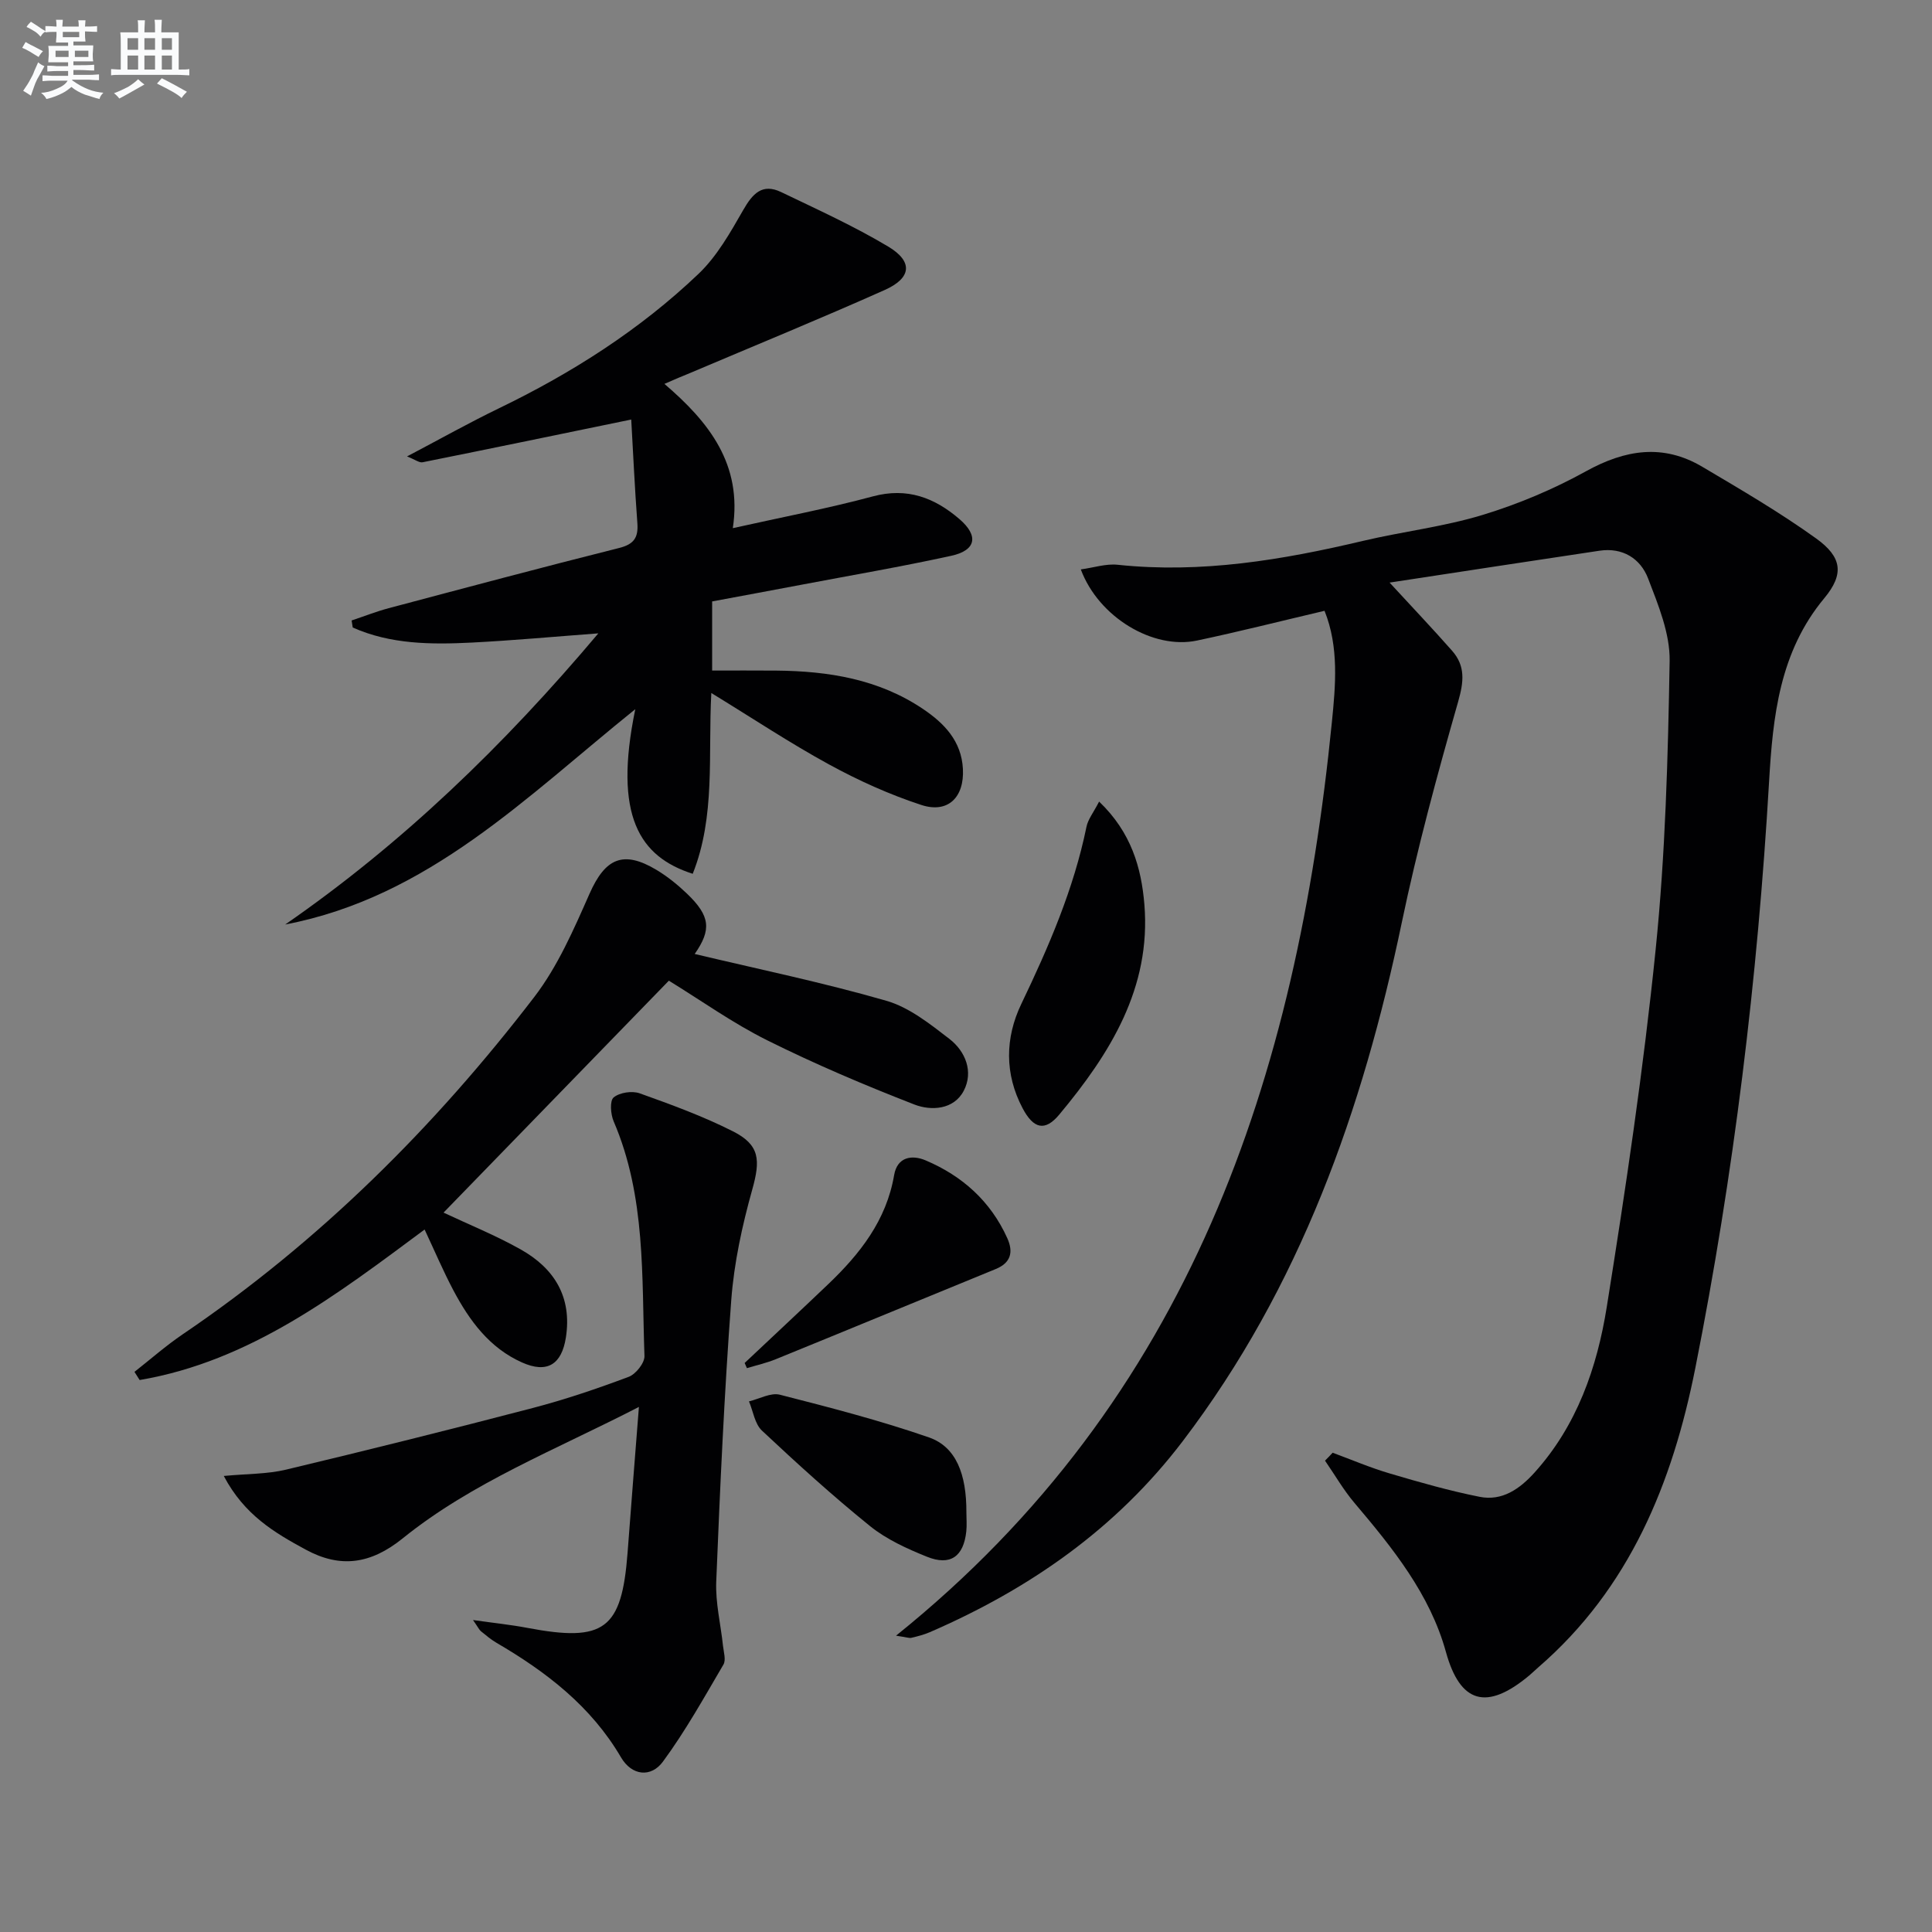
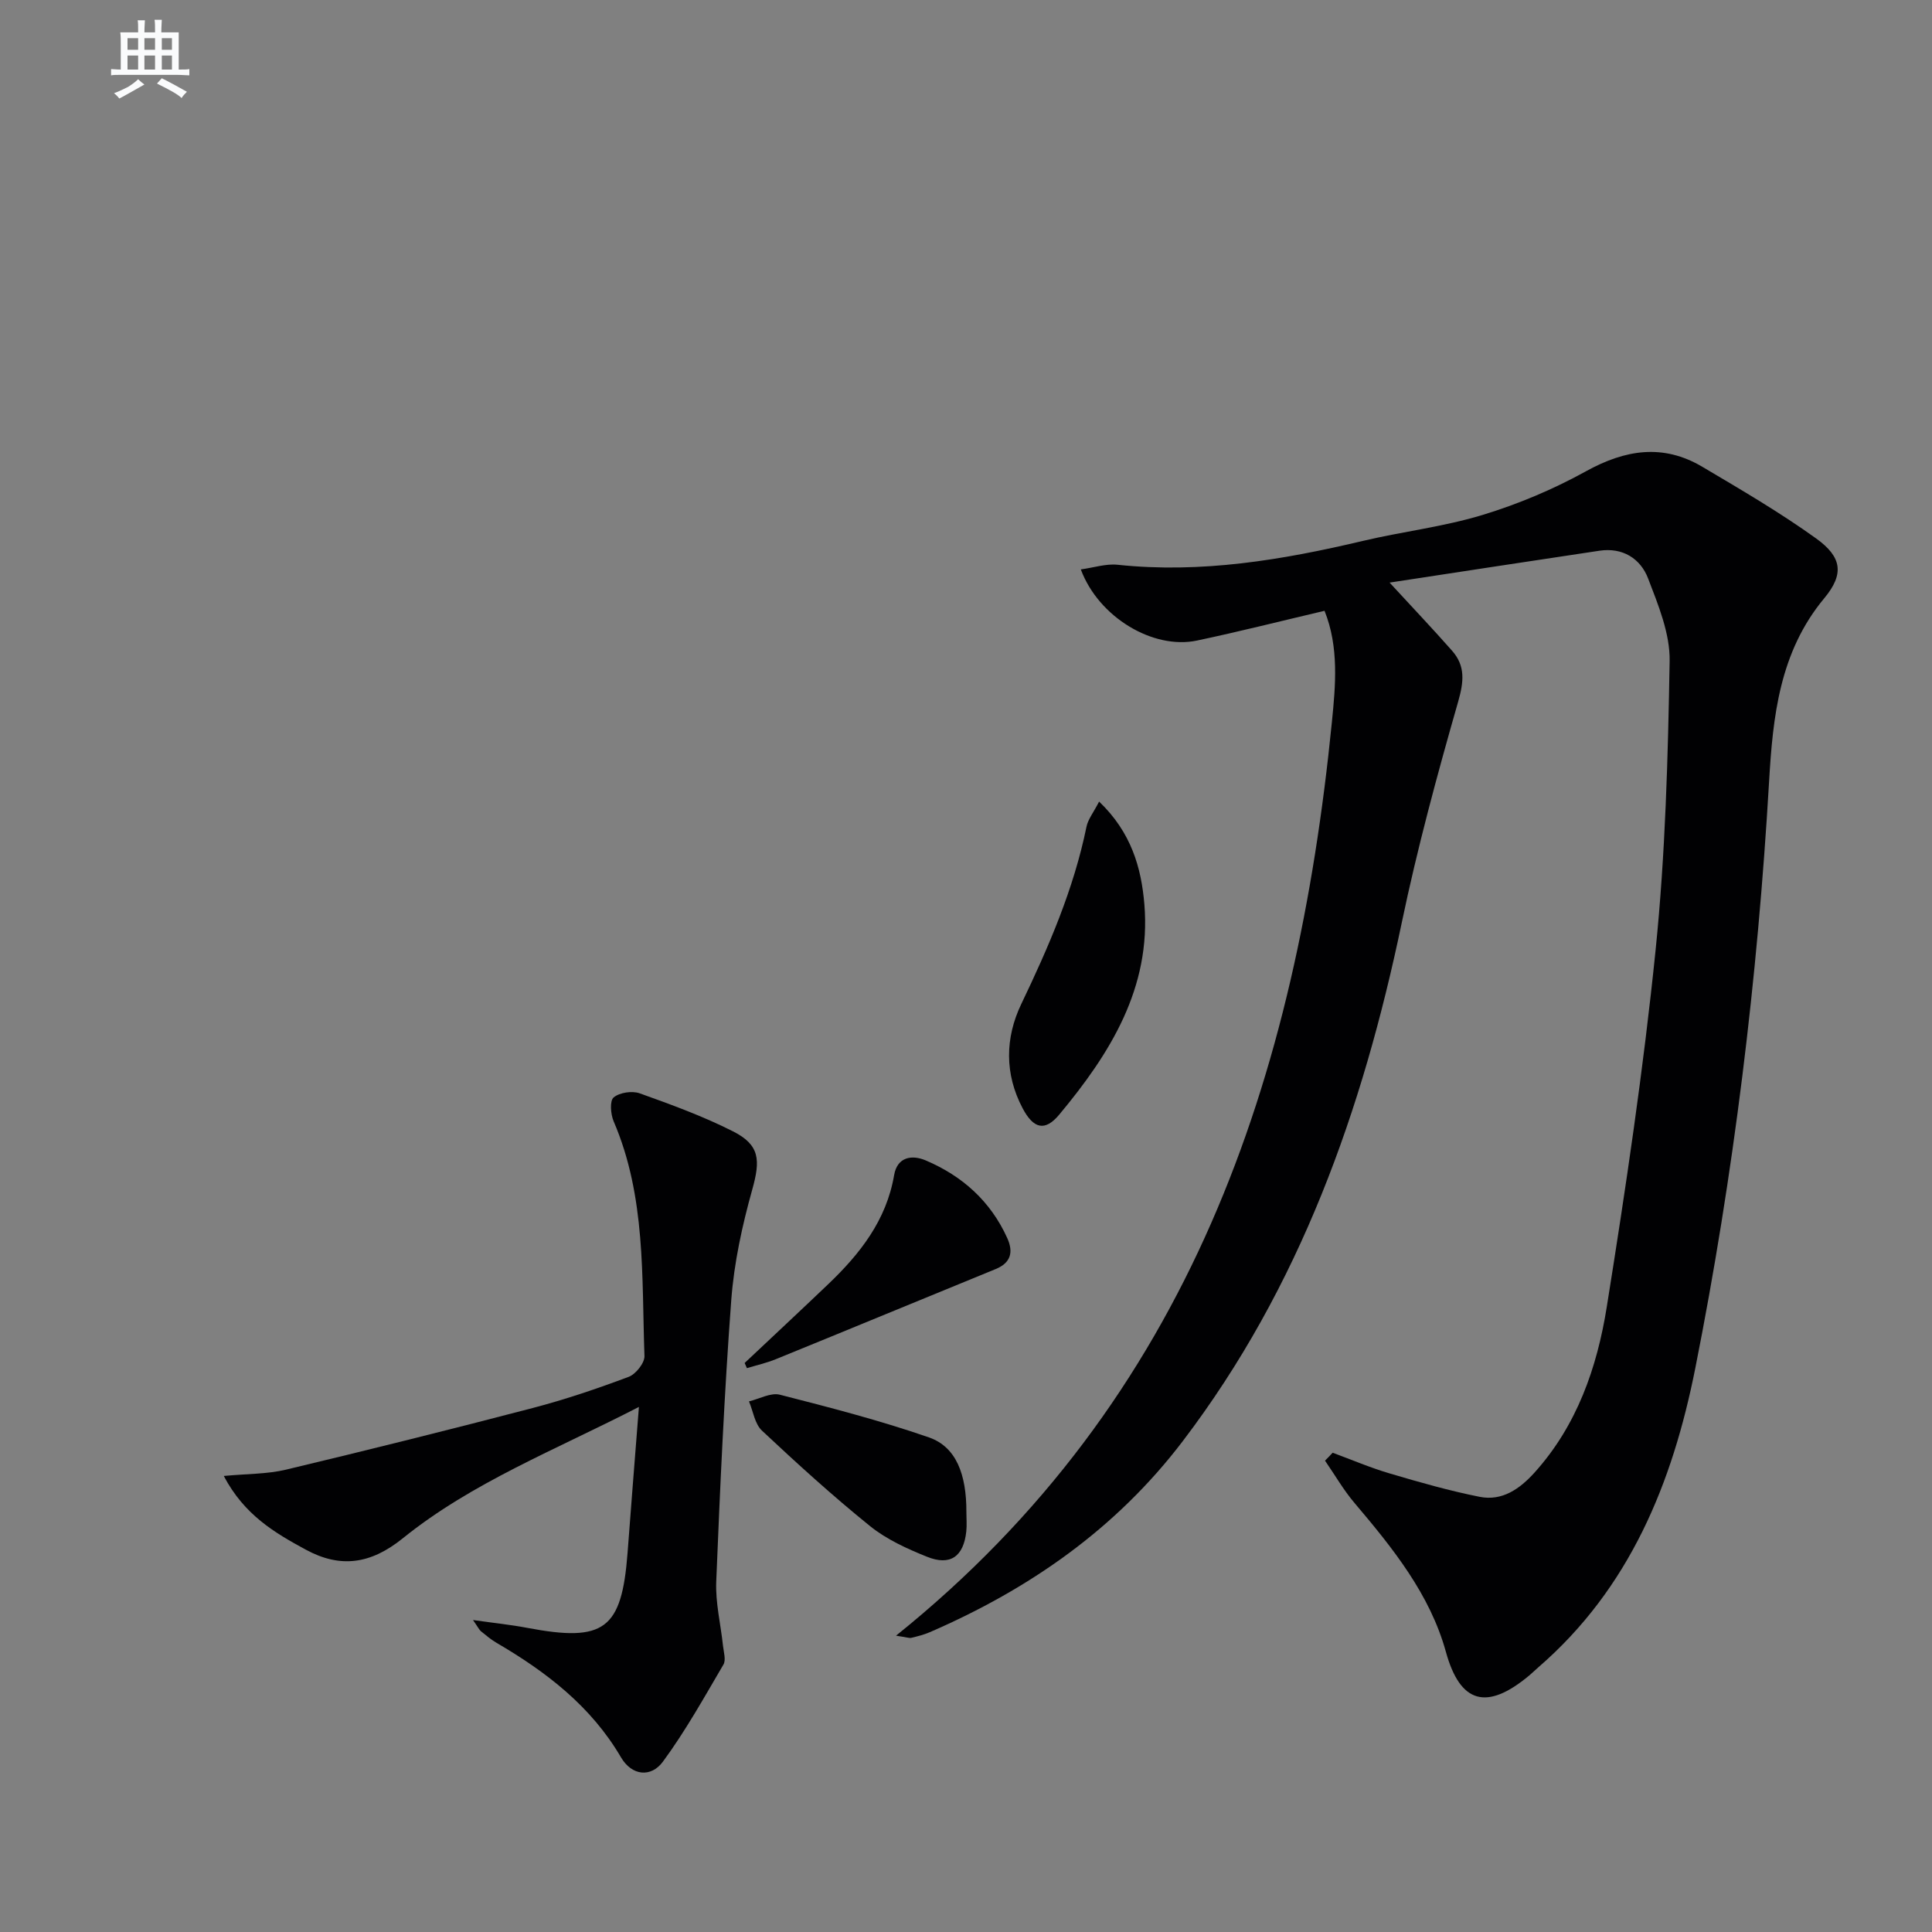
<svg xmlns="http://www.w3.org/2000/svg" enable-background="new 0 0 400 400" viewBox="0 0 400 400">
  <rect x="0" y="0" width="400" height="400" fill="#808080" stroke="none" />
  <g fill="#010103">
    <path d="m275.91 300.77c3.93 1.45 7.8 3.11 11.81 4.29 6.15 1.82 12.34 3.59 18.62 4.84 4.66.93 8.3-1.63 11.35-5 8.81-9.76 12.97-21.79 14.97-34.29 3.93-24.57 7.6-49.23 10.12-73.98 2.02-19.82 2.56-39.82 2.9-59.76.1-5.69-2.35-11.61-4.46-17.11-1.58-4.12-5.27-6.46-10.06-5.74-14.22 2.12-28.42 4.31-43.46 6.6 4.93 5.35 9.01 9.65 12.93 14.1 2.8 3.17 2.44 6.44 1.26 10.57-4.33 15.12-8.46 30.35-11.67 45.74-8.1 38.79-21.05 75.41-45.34 107.34-13.79 18.13-31.72 30.6-52.38 39.56-1.21.52-2.51.85-3.8 1.16-.44.11-.95-.11-3.19-.44 61-49.02 82.92-115.71 90.24-189.12.76-7.59 1.5-15.56-1.52-23.07-9.06 2.13-17.7 4.32-26.41 6.16-9.08 1.92-20.36-4.82-24.05-14.73 2.67-.36 5.21-1.22 7.64-.96 17.29 1.83 34.08-.99 50.8-4.95 8.22-1.94 16.7-2.92 24.75-5.37 7.39-2.25 14.68-5.32 21.44-9.06 8.12-4.48 15.93-5.71 24.04-.91 7.99 4.73 16.04 9.43 23.57 14.84 5.33 3.83 5.87 7.34 1.69 12.37-9.29 11.15-10.65 24.58-11.43 37.96-2.38 40.85-7.31 81.36-15.28 121.47-4.72 23.75-13.57 45.56-32.52 61.94-.63.54-1.22 1.14-1.86 1.67-8.82 7.37-14.31 5.77-17.25-4.88-3.29-11.92-11.01-21.5-18.91-30.82-2.3-2.71-4.09-5.84-6.12-8.78.55-.54 1.07-1.09 1.58-1.64z" />
-     <path d="m137.56 79.48c9.27 7.93 16.16 16.67 14.16 29.87 10.29-2.3 19.74-4.09 29-6.58 7.1-1.91 12.76.27 17.91 4.69 4.04 3.47 3.48 6.48-1.68 7.61-10.37 2.27-20.84 4.06-31.27 6.04-6.01 1.14-12.02 2.25-18.24 3.41v14.31c4.45 0 8.87-.03 13.29.01 10.8.1 21.22 1.77 30.39 7.96 4.39 2.96 7.94 6.63 8.24 12.4.31 5.85-3.07 9.27-8.61 7.46-6.57-2.15-12.99-5.05-19.07-8.37-8.13-4.44-15.87-9.59-24.41-14.81-.69 12.85.9 25.52-3.85 37.43-10.99-3.52-16.47-11.94-11.89-34.08-22.51 18.09-42.79 38.9-72.48 44.58 24.27-16.8 45.21-37 64.83-60.28-9.34.7-17.77 1.48-26.23 1.91-8.39.42-16.79.37-24.62-3.12-.08-.49-.15-.98-.23-1.46 2.56-.85 5.07-1.85 7.67-2.54 15.88-4.22 31.75-8.46 47.69-12.46 3.08-.77 4.02-2.14 3.8-5.13-.55-7.39-.89-14.8-1.27-21.47-14.81 3.05-29 6-43.21 8.85-.67.13-1.5-.54-3.21-1.21 6.84-3.6 12.89-7 19.12-10.01 15.09-7.3 29.1-16.23 41.23-27.79 3.83-3.65 6.59-8.57 9.27-13.24 1.93-3.37 3.93-5.57 7.84-3.69 7.47 3.59 15.05 7.03 22.15 11.27 5.19 3.1 4.86 6.51-.69 8.99-13.35 5.96-26.89 11.5-40.35 17.21-1.52.6-3.03 1.27-5.28 2.24z" />
    <path d="m132.28 291.29c-17.38 8.95-34.55 15.63-48.89 27.2-6.65 5.37-12.93 6.24-20.12 2.33-6.38-3.47-12.67-7.13-16.94-15.24 4.92-.46 9.01-.38 12.86-1.3 17.08-4.08 34.12-8.33 51.11-12.77 6.73-1.76 13.35-4.01 19.86-6.45 1.47-.55 3.32-2.87 3.27-4.32-.59-16.37.33-32.98-6.38-48.58-.63-1.47-.84-4.26 0-4.95 1.23-1.02 3.81-1.41 5.39-.85 6.54 2.34 13.12 4.74 19.31 7.87 5.61 2.83 5.69 5.99 4 12.04-2.09 7.46-3.77 15.19-4.35 22.89-1.45 19.39-2.32 38.83-3.11 58.27-.18 4.41.93 8.87 1.4 13.32.14 1.3.65 2.93.09 3.88-4 6.81-7.86 13.76-12.53 20.1-2.45 3.33-6.42 2.96-8.68-.89-6.19-10.58-15.47-17.7-25.8-23.73-1.14-.67-2.17-1.54-3.2-2.38-.35-.29-.55-.76-1.64-2.32 4.43.63 7.88.98 11.28 1.63 15.9 3.01 19.51.32 20.72-15.54.72-9.6 1.49-19.2 2.35-30.21z" />
-     <path d="m143.83 197.51c13.36 3.18 26.67 5.93 39.68 9.69 4.73 1.36 9.03 4.79 13.05 7.89 3.35 2.59 5.02 6.81 2.98 10.73-2.05 3.95-6.76 4.21-10.25 2.85-10.31-4.01-20.53-8.35-30.43-13.28-7.1-3.53-13.64-8.21-20.38-12.35-15.6 16.05-31.09 32-46.65 48.02 5.18 2.44 10.78 4.7 15.99 7.63 6.96 3.92 10.64 9.85 9.34 18.23-.88 5.6-3.89 7.49-9.11 5.15-6.71-3-10.85-8.64-14.17-14.9-2.09-3.94-3.83-8.05-5.97-12.61-18.16 13.48-36.12 27.27-59 31.16-.36-.56-.71-1.12-1.07-1.69 3.31-2.6 6.49-5.4 9.96-7.76 28.26-19.15 52.14-42.9 72.82-69.86 4.85-6.33 8.17-13.98 11.43-21.36 3.24-7.34 6.96-9.1 13.9-4.93 2.26 1.36 4.37 3.07 6.28 4.9 4.86 4.65 5.09 7.48 1.6 12.49z" />
    <path d="m227.56 165.96c6.67 6.38 8.74 13.72 9.37 21.27 1.43 17.32-7.13 30.94-17.61 43.52-3 3.61-5.37 2.91-7.59-1.28-3.78-7.14-3.63-14.6-.3-21.57 5.68-11.85 10.87-23.8 13.52-36.75.31-1.51 1.41-2.87 2.61-5.19z" />
    <path d="m200.08 313.08c0 1.33.12 2.67-.02 3.99-.56 5.21-3.32 7.19-8.16 5.23-4.12-1.66-8.35-3.58-11.77-6.34-7.74-6.25-15.12-12.96-22.38-19.77-1.48-1.39-1.82-4-2.68-6.05 2.14-.51 4.5-1.86 6.39-1.38 10.38 2.65 20.79 5.34 30.9 8.85 5.58 1.96 7.75 7.59 7.72 15.47z" />
    <path d="m154.17 282.19c5.77-5.44 11.57-10.84 17.31-16.32 6.58-6.28 12.04-13.22 13.64-22.58.65-3.79 3.7-4.25 6.54-3.04 7.58 3.22 13.43 8.45 16.88 16.08 1.3 2.88.78 5.12-2.41 6.42-15.17 6.2-30.31 12.47-45.49 18.65-1.93.79-3.99 1.25-6 1.86-.15-.35-.31-.71-.47-1.07z" />
  </g>
-   <path d="m6.8 9.5c.6.3 1.3.7 2.1 1.1-.4.4-.7.8-.9 1.2-.7-.4-1.3-.8-1.8-1.1s-1.1-.6-1.6-.8c.2-.4.5-.8.7-1.2.4.2.8.5 1.5.8zm.9 6.9c-.3.6-.5 1.1-.7 1.7s-.4 1.1-.6 1.7c-.6-.4-1.1-.7-1.6-1 .7-1 1.2-1.8 1.5-2.4.3-.5.6-1.1.8-1.7.3-.6.5-1.2.8-1.8.3.3.8.6 1.3.8-.7 1.3-1.2 2.2-1.5 2.7zm.1-11c.4.3 1 .7 1.7 1.1-.5.2-.8.6-1.1 1.1-.5-.6-1-1-1.4-1.2s-.9-.6-1.5-.8c.2-.4.5-.7.9-1.1.5.3.9.6 1.4.9zm10.5 13.1c1 .4 2 .6 3.1.7-.4.4-.7.8-.8 1.3-.9-.2-1.9-.6-3-.9-1-.4-2-.9-2.8-1.6-.5.4-1.1.9-1.9 1.3s-1.9.9-3.3 1.2c-.1-.3-.5-.8-1.1-1.3 1 0 2.1-.3 3.2-.8 1.2-.5 1.9-1 2.3-1.7h-3.2c-.4 0-1 0-2 .1v-1.2c1 0 1.7.1 2 .1h3.3v-1h-2.3c-.2 0-.9 0-2 .1v-1.2c1.2 0 1.9.1 2 .1h2.3v-.8h-4.1c0-.7.1-1.2.1-1.6 0-.5 0-1.1-.1-1.8h4.1v-.7h-2.5c0-.6.1-1.1.1-1.6v-.6h-.5c-.4 0-1 0-1.8.1v-1.3c1.2 0 1.9.1 2.1.1h.2c0-.3 0-.8-.1-1.4h1.4c0 .6-.1 1-.1 1.4h3.4c0-.4 0-.8-.1-1.3h1.5c0 .4-.1.9-.1 1.3.7 0 1.5 0 2.5-.1v1.2c-1 0-1.8-.1-2.5-.1v.6c0 .3 0 .8.1 1.5h-2.5v.8h4.1c0 .8-.1 1.3-.1 1.8s0 1 .1 1.5h-4.1v.8h1.4c.8 0 1.8 0 2.9-.1v1.2c-1 0-1.9-.1-2.8-.1h-1.5v1h3.2c.3 0 1 0 2.1-.1v1.2c-1.1 0-1.8-.1-2.1-.1h-3.4l-.1.1c1.4 1 2.4 1.5 3.4 1.9zm-4.1-6.7v-1.3h-2.7v1.3zm2.2-4.1v-1.1h-3.4v1.1zm1.9 4.1v-1.3h-2.8v1.3z" fill="#fafbfc" />
  <path d="m37 6.7v2.3 5.4c1 0 1.8 0 2.2-.1v1.3c-.6 0-1.5-.1-2.5-.1h-11.9c-.7 0-1.3 0-1.8.1v-1.3c.5 0 1.1.1 2 .1v-5.2c0-1 0-1.8-.1-2.5h3.7c0-1.3 0-2.1-.1-2.5h1.5c0 .4-.1 1.3-.1 2.5h2.2c0-1.2 0-2.1-.1-2.6h1.5c0 .4-.1 1.3-.1 2.6zm-12.3 13.7c-.3-.4-.7-.8-1.1-1.1 1.1-.4 2.1-.9 2.9-1.3.8-.5 1.5-1 2.1-1.6.4.4.9.8 1.3 1.1-2.5 1.4-4.2 2.4-5.2 2.9zm3.9-10.1v-2.4h-2.2v2.4zm0 4.1v-2.9h-2.2v2.9zm3.5-4.1v-2.4h-2.2v2.4zm0 4.1v-2.9h-2.2v2.9zm.4 2.9 1-1.1c.6.3 1.4.7 2.5 1.3s2 1.1 2.7 1.5c-.4.4-.8.8-1.1 1.3-.8-.8-2.5-1.7-5.1-3zm3.1-7v-2.4h-2.1v2.4zm0 4.1v-2.9h-2.1v2.9z" fill="#fafbfc" />
</svg>